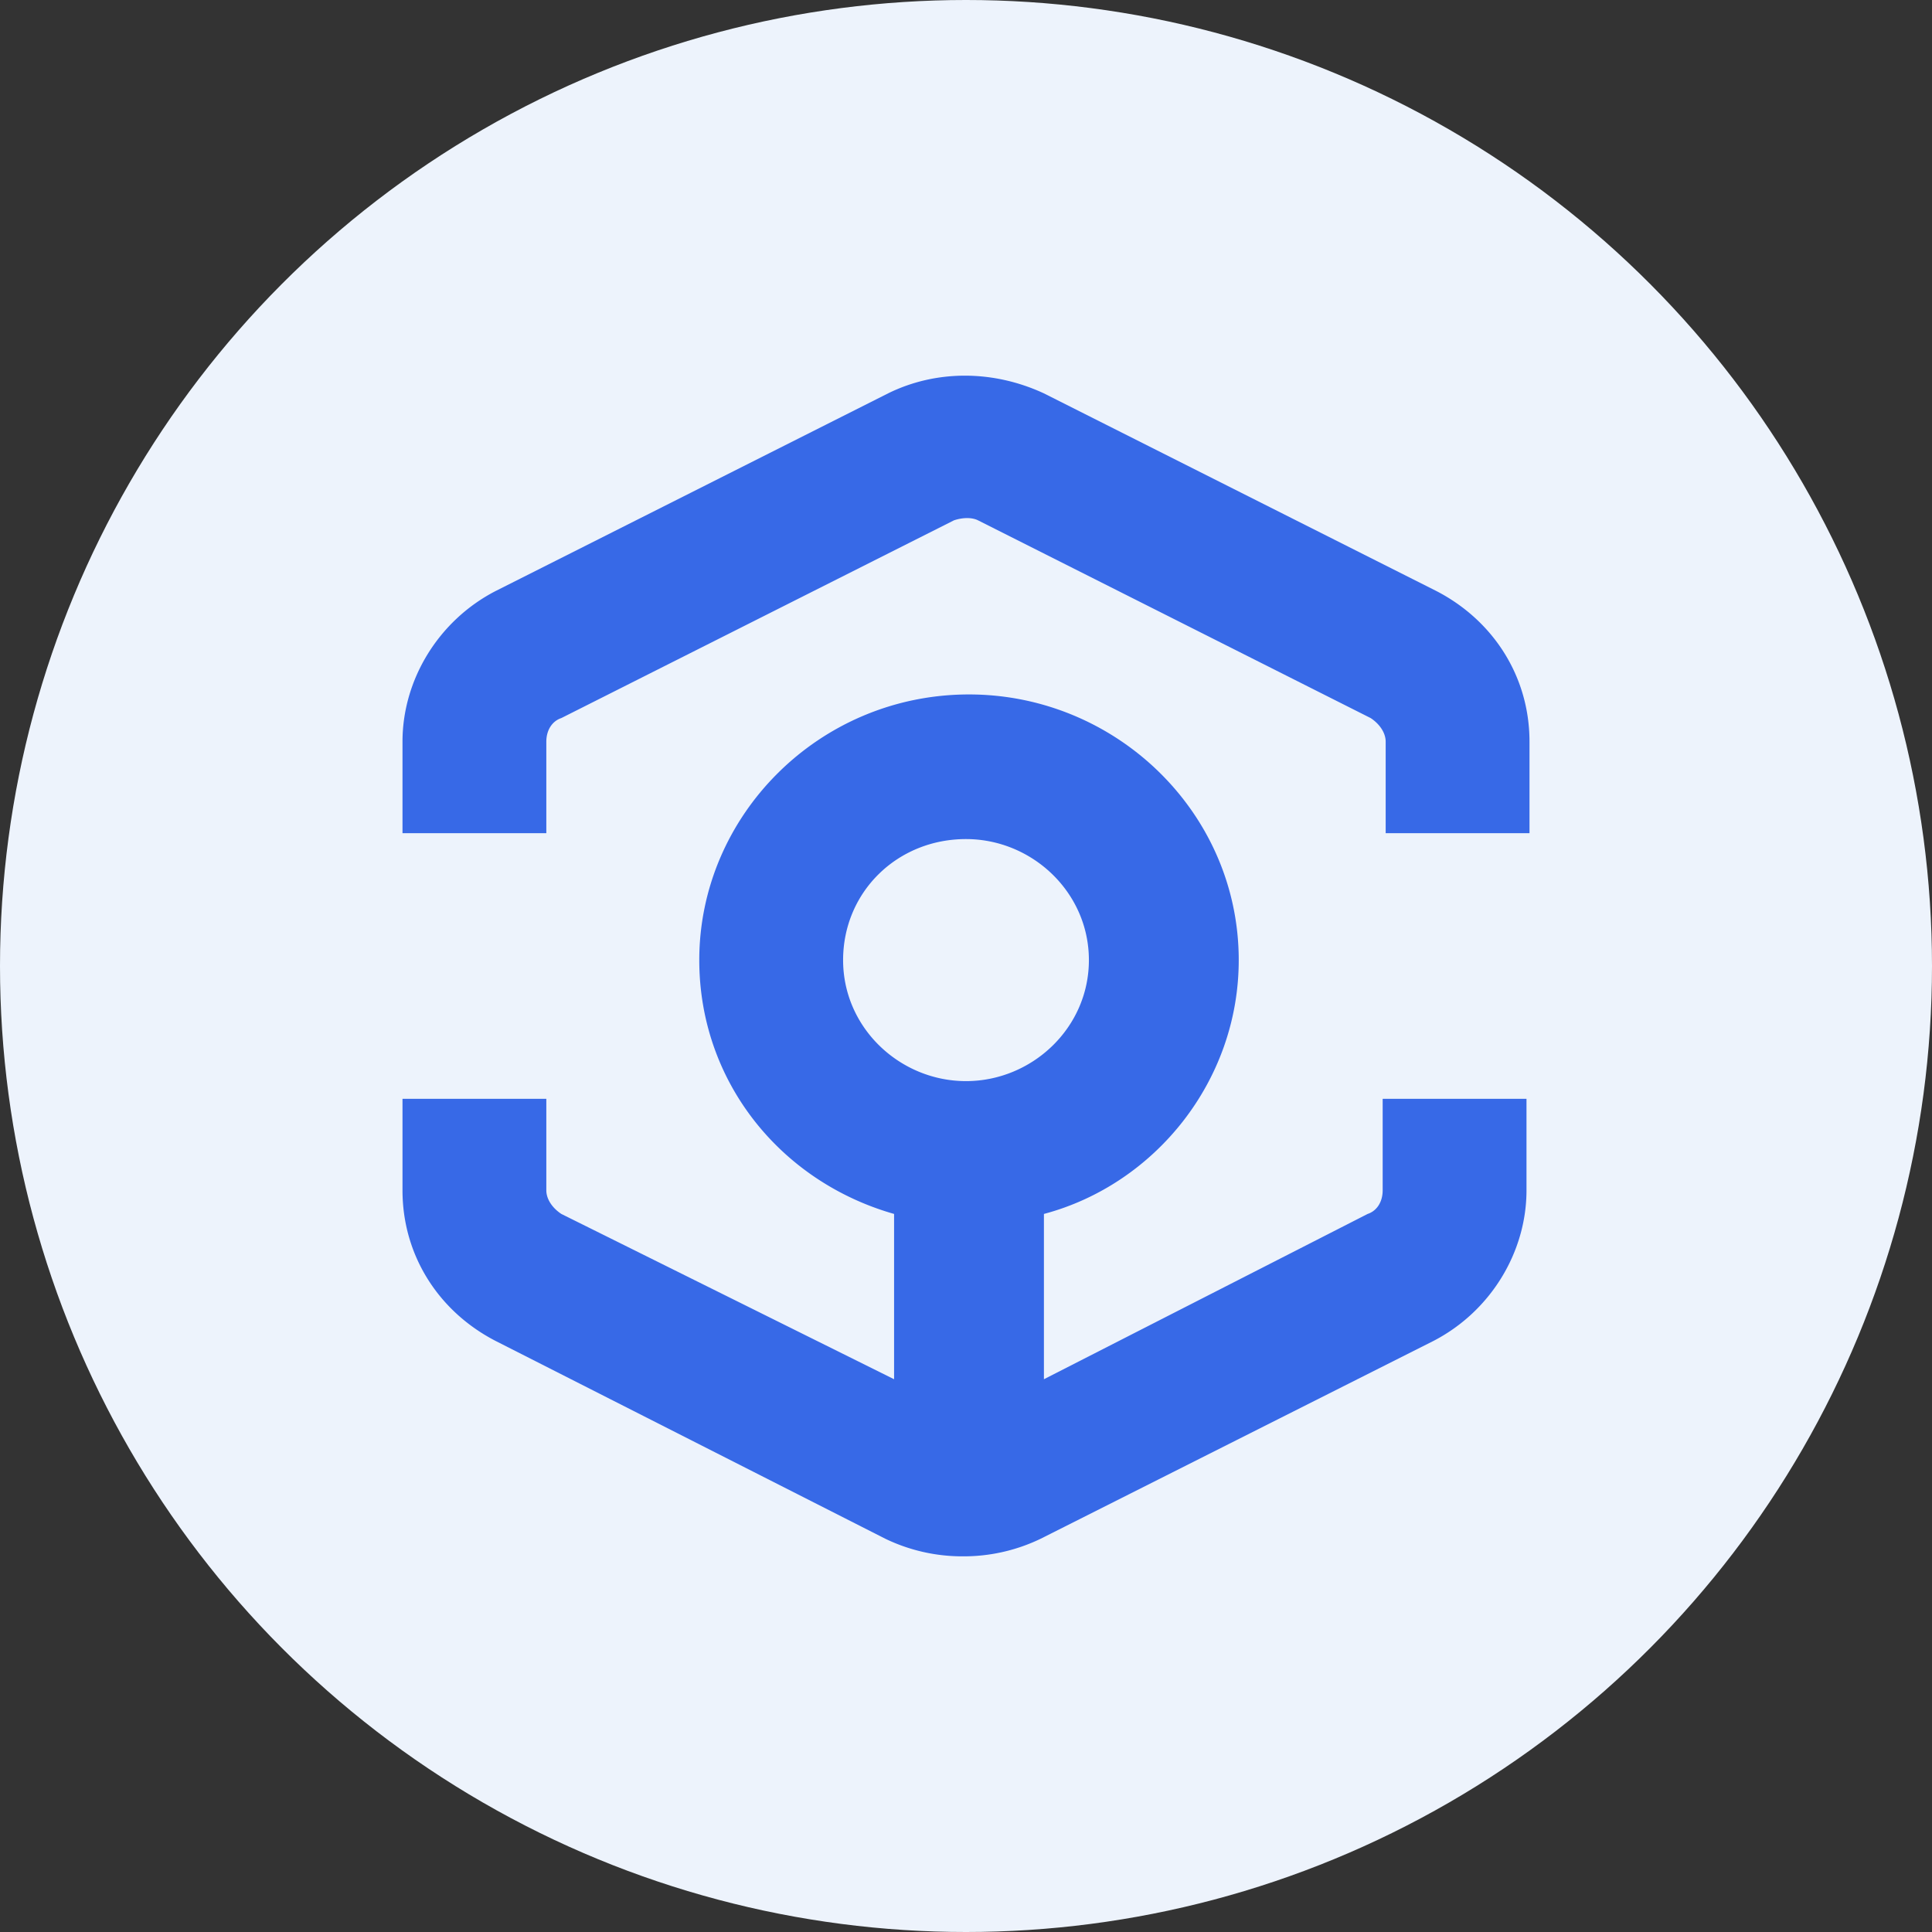
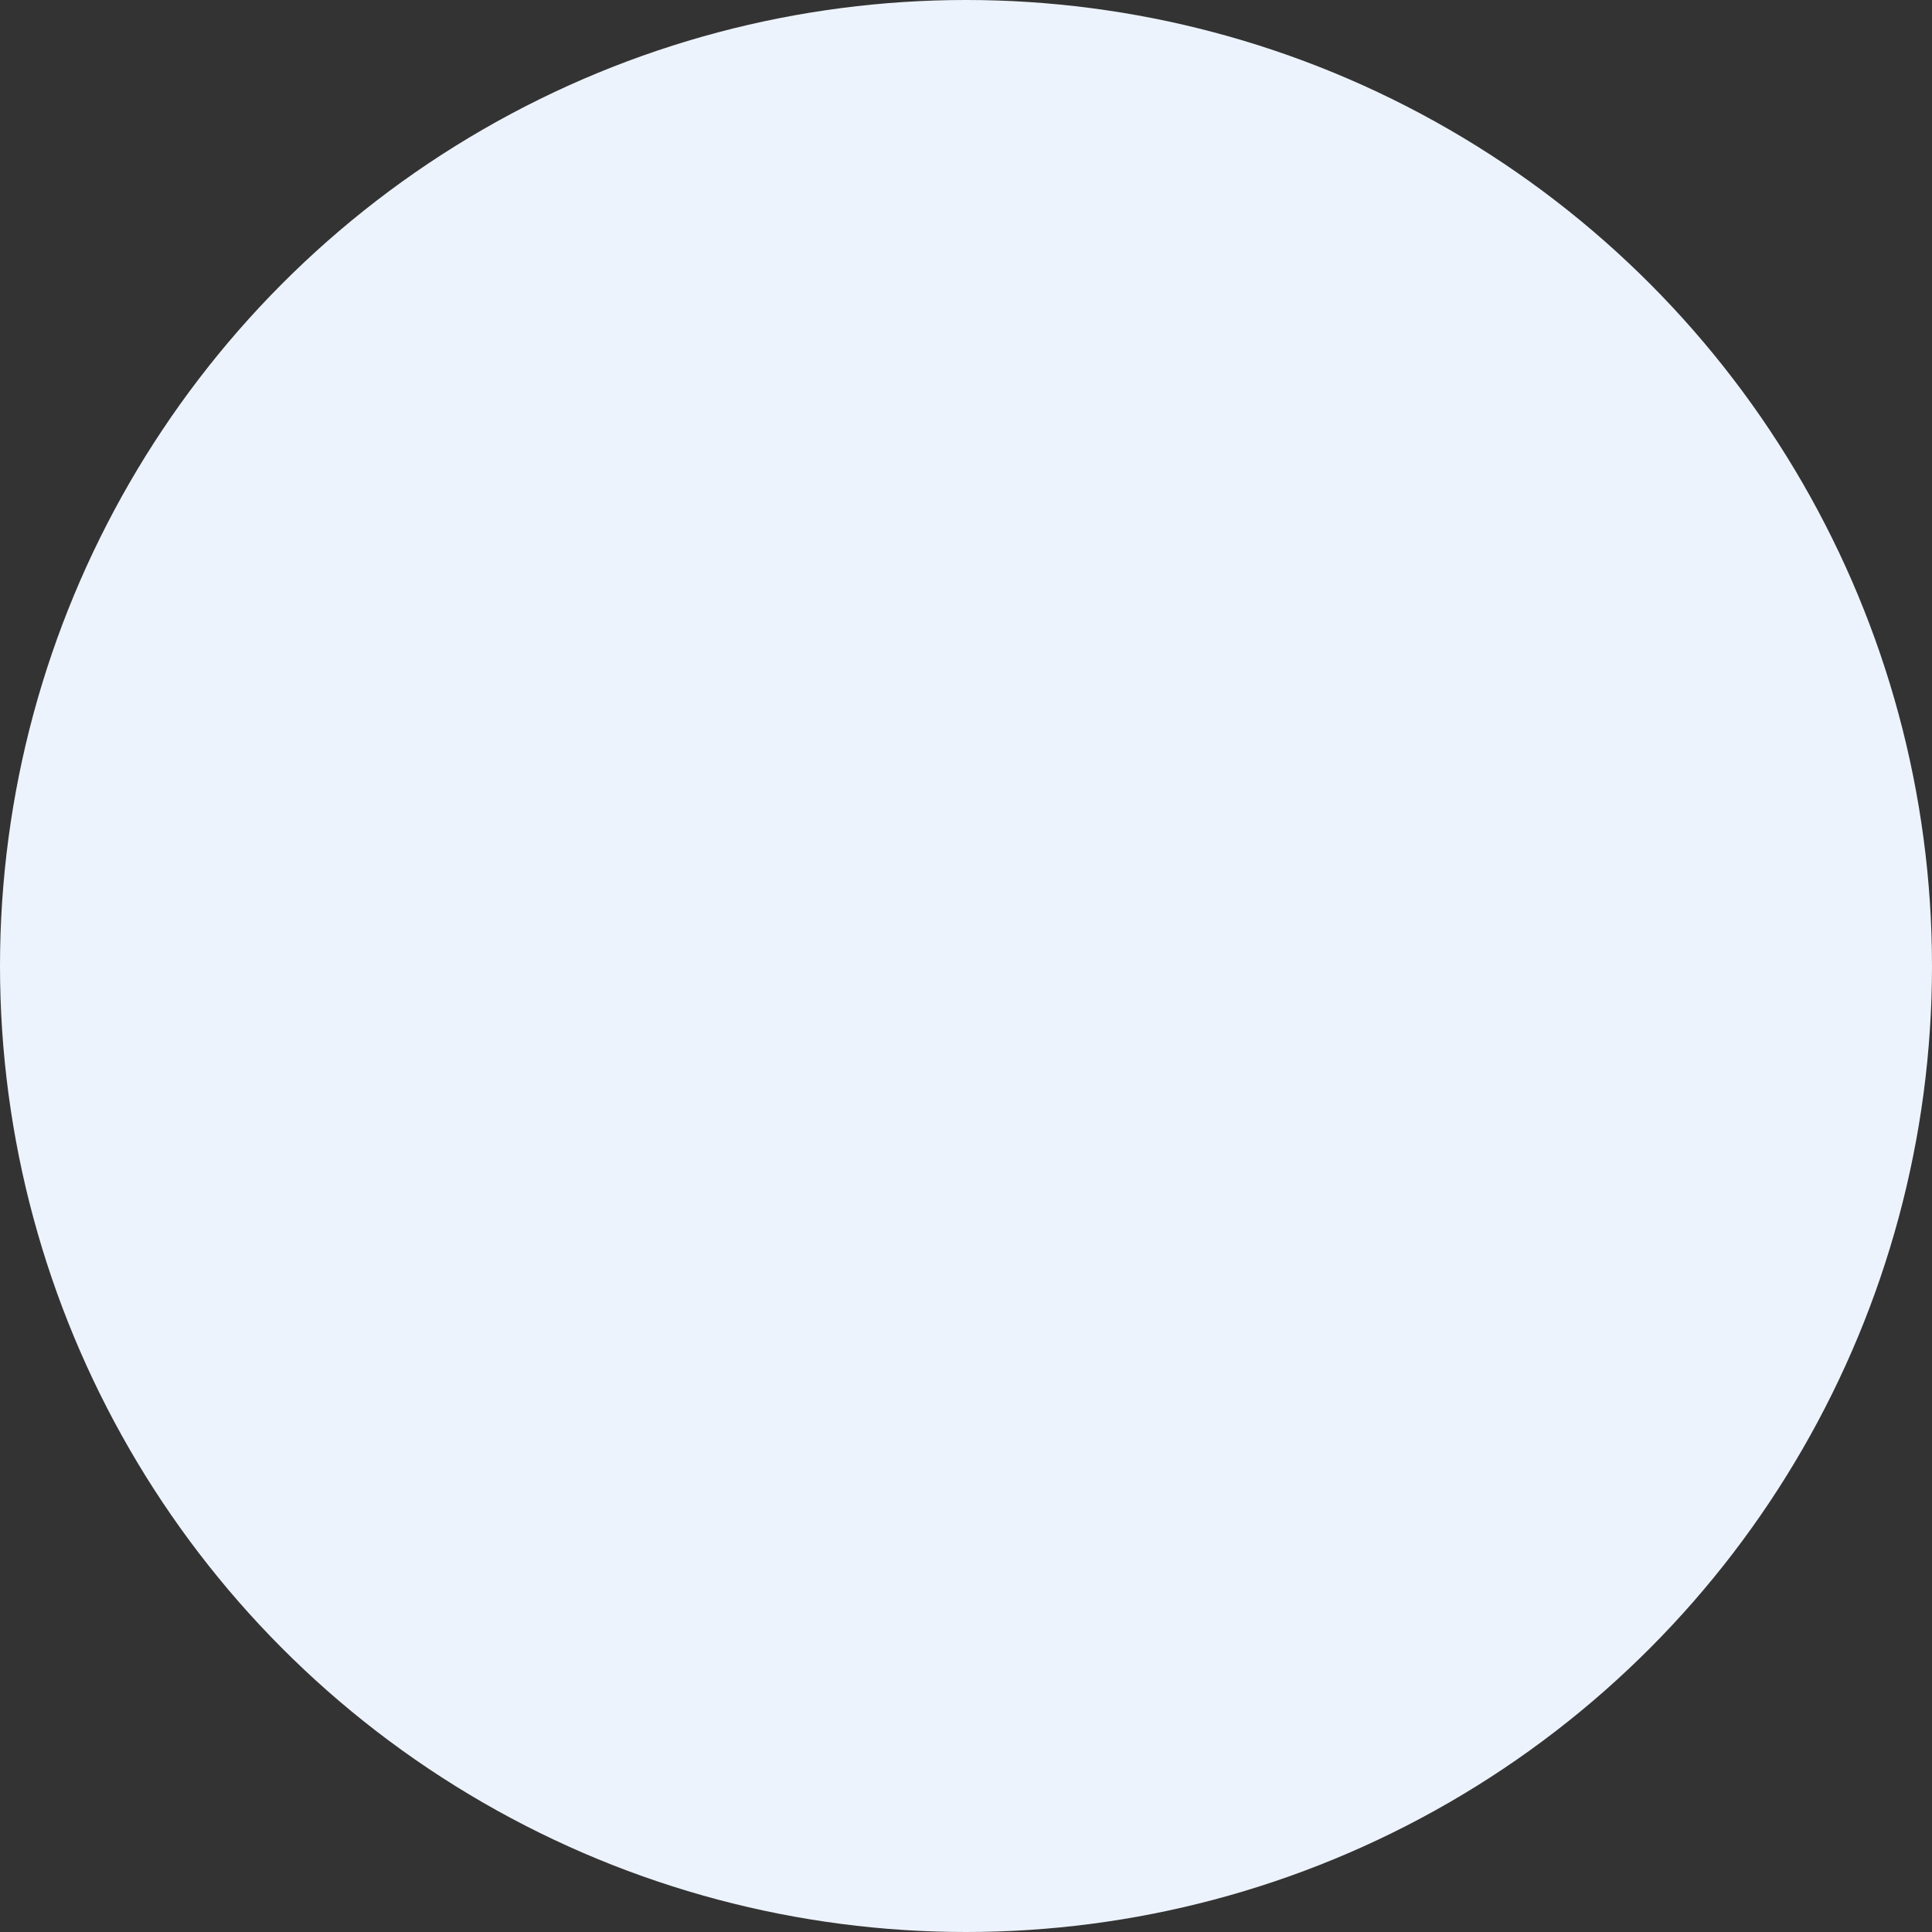
<svg xmlns="http://www.w3.org/2000/svg" width="36" height="36">
  <rect width="100%" height="100%" fill="#333333" stroke="none" />
  <g fill="none" fill-rule="evenodd">
    <circle fill="#EDF3FC" cx="18" cy="18" r="18" />
-     <path d="M19.452 7.33l7.317 3.685c1.06.55 1.731 1.595 1.731 2.805v1.705h-2.68V13.82c0-.165-.113-.33-.28-.44l-7.317-3.685c-.111-.055-.279-.055-.446 0L10.46 13.38c-.167.055-.28.22-.28.44v1.705H7.5V13.82c0-1.155.67-2.255 1.731-2.805l7.317-3.685c.893-.44 1.955-.44 2.904 0zm.838 10.56c0-1.265-1.061-2.255-2.29-2.255-1.285 0-2.29.99-2.29 2.255s1.061 2.255 2.29 2.255 2.29-.99 2.29-2.255zm5.194 4.73c.168-.055.28-.22.28-.44v-1.705h2.68v1.705c0 1.155-.67 2.255-1.731 2.805l-7.317 3.685a3.3 3.3 0 01-1.452.33 3.3 3.3 0 01-1.452-.33l-7.26-3.685C8.17 24.435 7.5 23.39 7.5 22.18v-1.705h2.68v1.705c0 .165.113.33.28.44l6.2 3.08v-3.08c-2.123-.605-3.63-2.475-3.63-4.73 0-2.695 2.233-4.95 5.026-4.95 2.737 0 5.026 2.2 5.026 4.95 0 2.255-1.563 4.18-3.63 4.73v3.08l6.032-3.08z" fill-opacity=".9" fill="#245AE5" fill-rule="nonzero" />
  </g>
</svg>